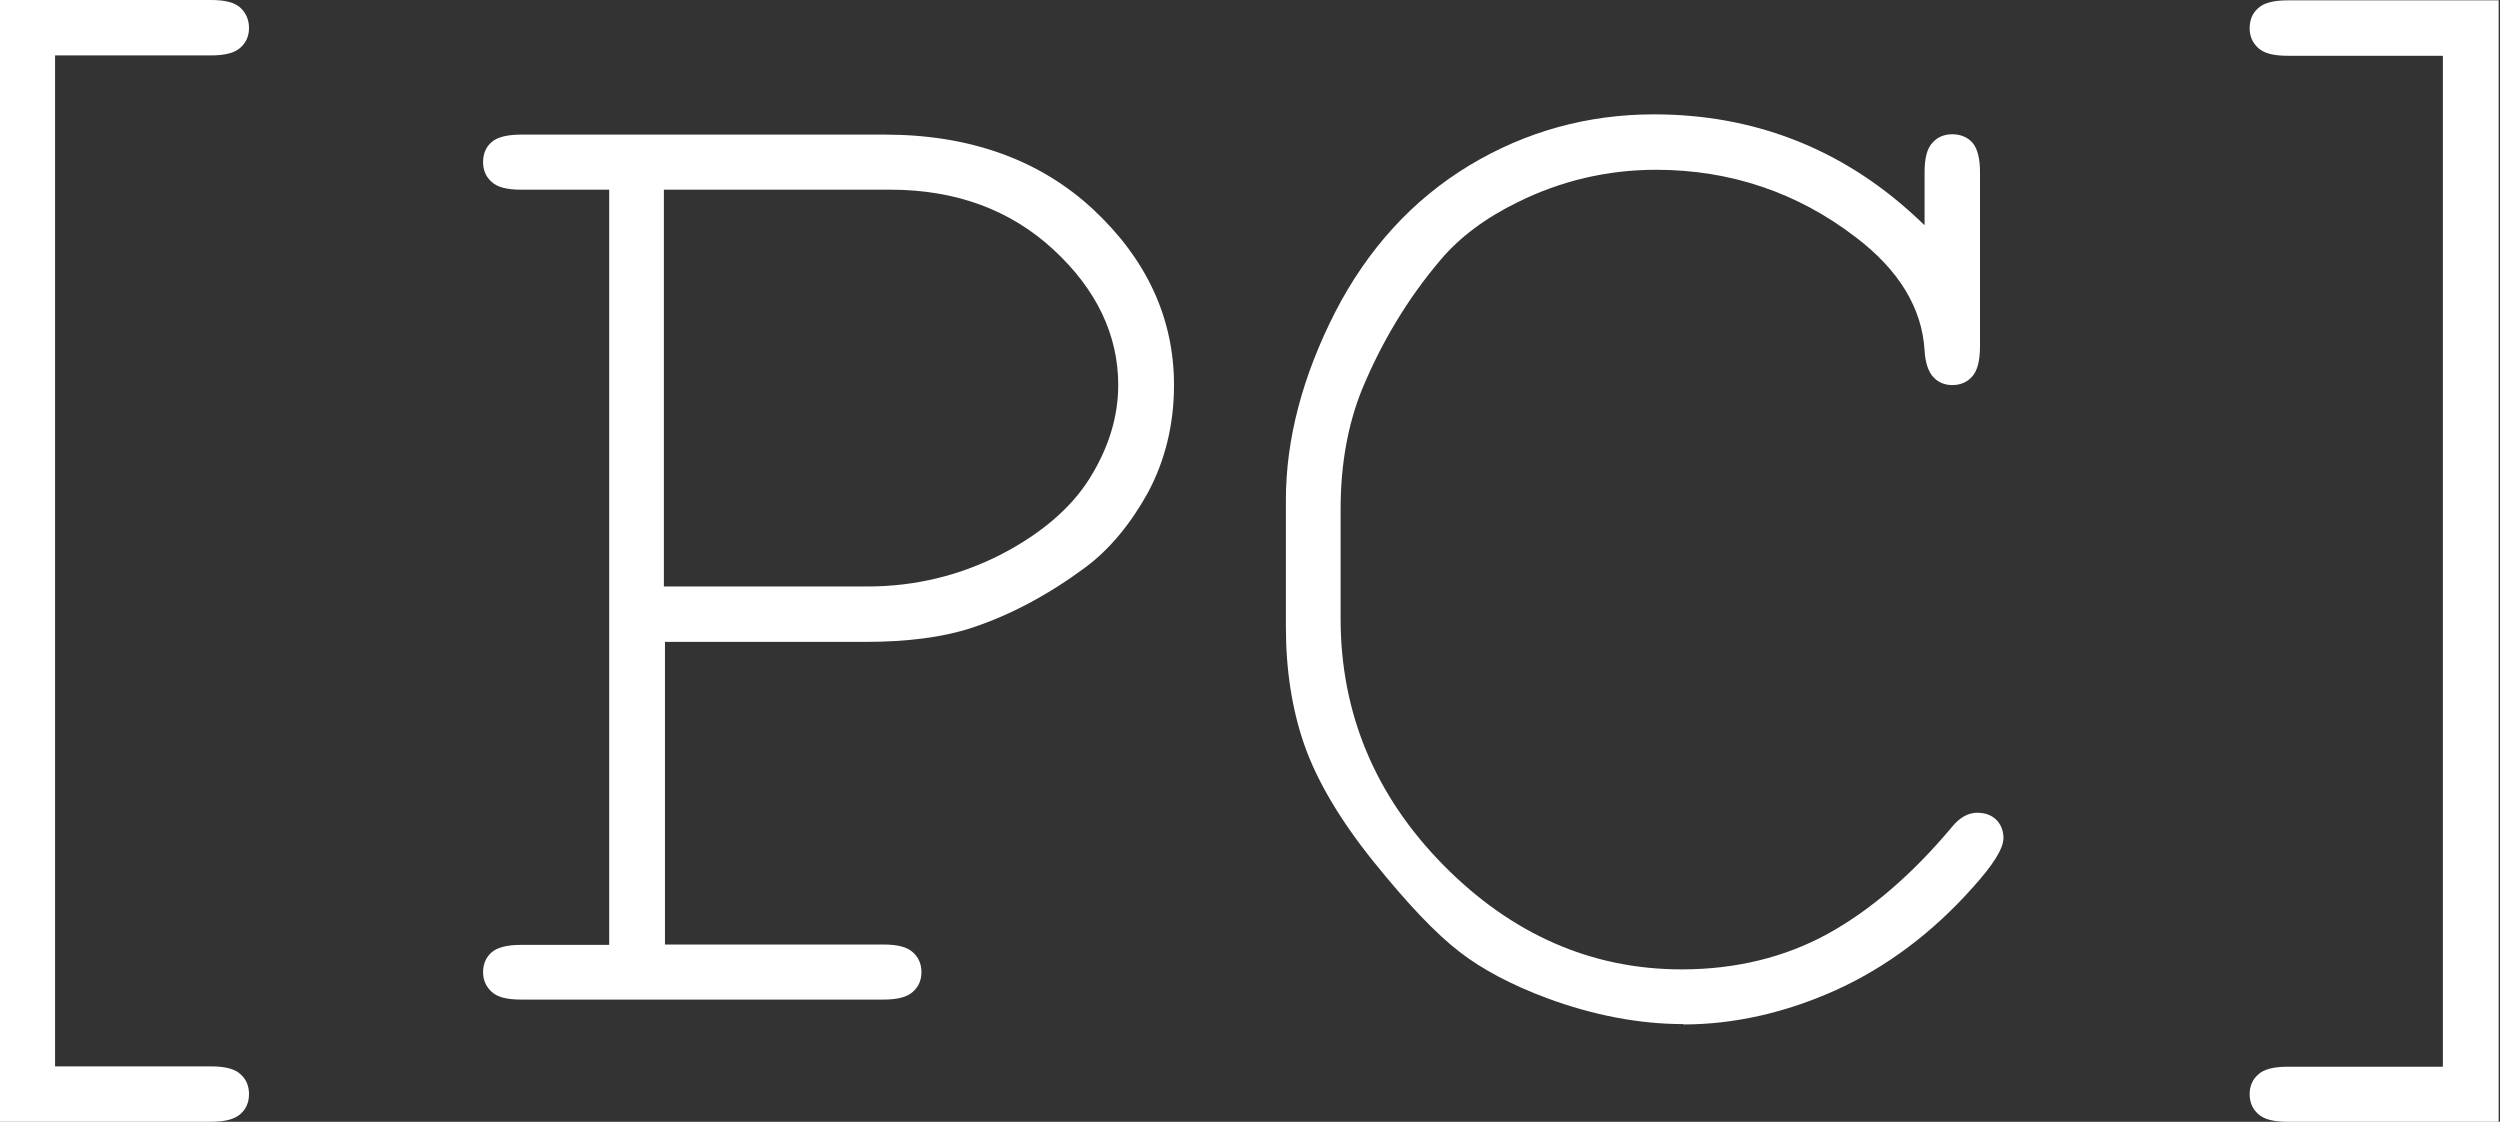
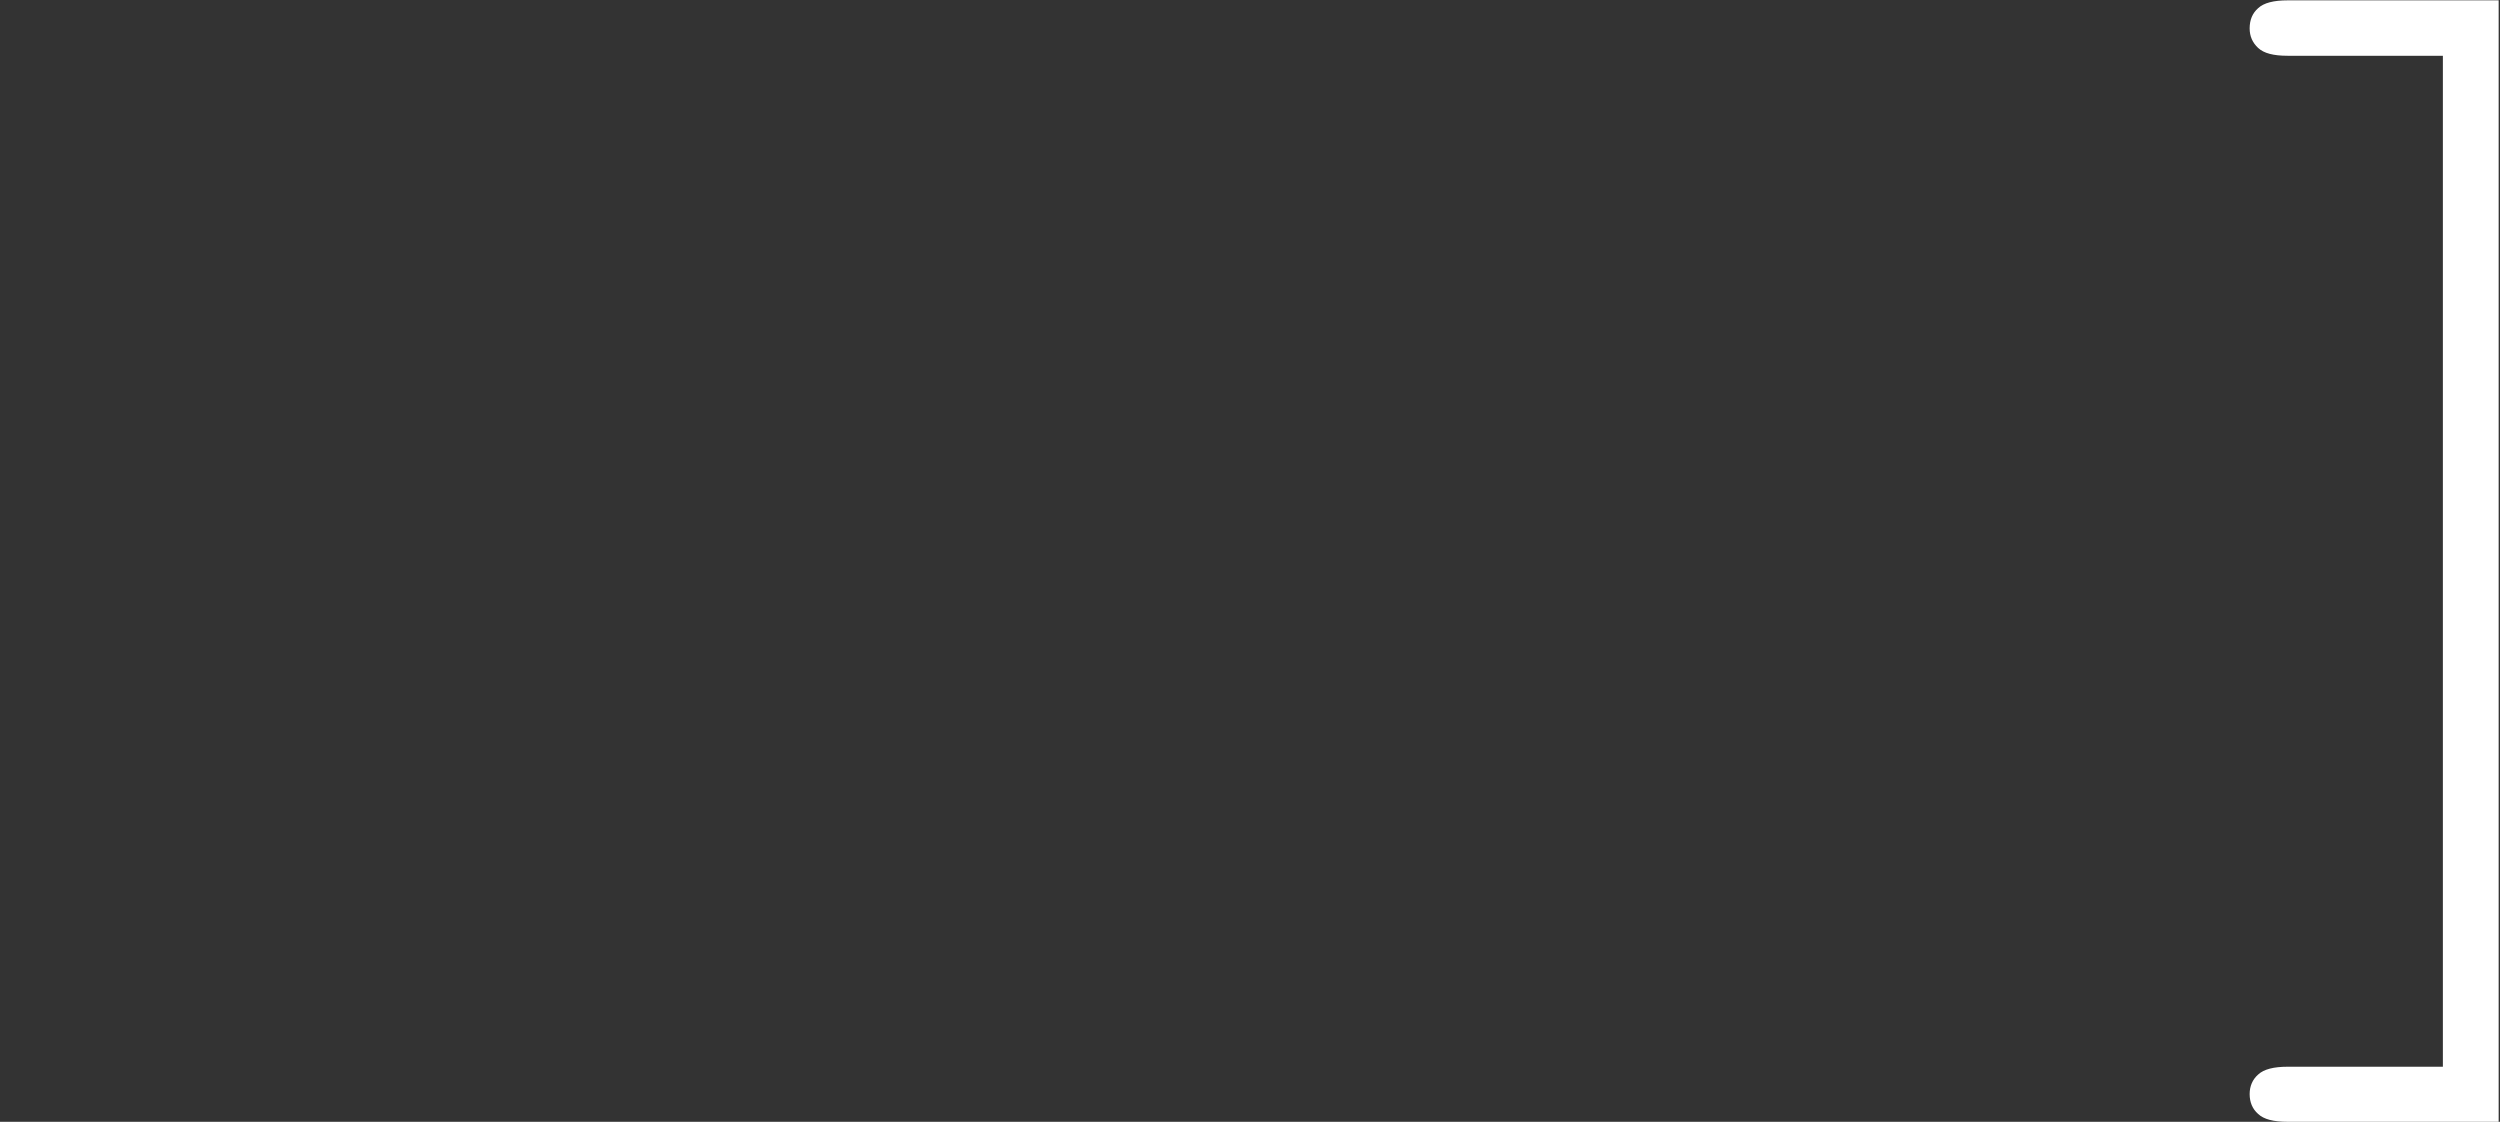
<svg xmlns="http://www.w3.org/2000/svg" width="78" height="35" viewBox="0 0 78 35" fill="none">
  <rect x="0" y="0" width="78" height="35" fill="#333333" stroke="none" />
-   <path d="M0 35V0H6.583C7.027 0 7.326 0.078 7.503 0.244C7.68 0.41 7.769 0.621 7.769 0.876C7.769 1.119 7.68 1.33 7.503 1.485C7.326 1.651 7.016 1.729 6.583 1.729H1.718V33.271H6.583C7.027 33.271 7.326 33.349 7.503 33.515C7.68 33.67 7.769 33.881 7.769 34.136C7.769 34.39 7.68 34.601 7.503 34.756C7.315 34.922 7.016 35 6.583 35H0Z" fill="white" />
-   <path d="M16.258 31.187C15.815 31.187 15.516 31.11 15.338 30.943C15.161 30.777 15.072 30.578 15.072 30.334C15.072 30.079 15.161 29.868 15.338 29.713C15.516 29.558 15.826 29.48 16.258 29.48H19.007V5.918H16.258C15.815 5.918 15.516 5.84 15.338 5.674C15.161 5.519 15.072 5.308 15.072 5.054C15.072 4.799 15.161 4.588 15.338 4.433C15.516 4.278 15.826 4.2 16.258 4.2H27.618C30.256 4.2 32.45 4.987 34.113 6.539C35.775 8.09 36.629 9.93 36.629 12.014C36.629 13.244 36.352 14.363 35.82 15.361C35.276 16.347 34.623 17.134 33.869 17.699C32.716 18.553 31.519 19.195 30.3 19.594C29.414 19.883 28.305 20.027 26.986 20.027H20.747V29.469H27.563C28.006 29.469 28.305 29.547 28.483 29.713C28.66 29.868 28.749 30.079 28.749 30.334C28.749 30.578 28.66 30.788 28.483 30.943C28.305 31.11 27.995 31.187 27.563 31.187H16.258ZM20.725 18.298H27.075C28.527 18.298 29.912 17.965 31.187 17.322C32.461 16.669 33.415 15.86 34.002 14.917C34.589 13.975 34.889 13 34.889 12.014C34.889 10.451 34.212 9.032 32.871 7.791C31.53 6.55 29.824 5.918 27.784 5.918H20.713V18.298H20.725Z" fill="white" />
-   <path d="M52.533 31.952C51.137 31.952 49.707 31.675 48.266 31.143C47.169 30.733 46.238 30.245 45.529 29.691C44.808 29.137 43.91 28.195 42.858 26.887C41.805 25.579 41.084 24.349 40.696 23.241C40.309 22.132 40.12 20.891 40.12 19.572V15.593C40.12 13.698 40.641 11.736 41.65 9.753C42.669 7.769 44.077 6.228 45.839 5.164C47.601 4.1 49.541 3.568 51.602 3.568C54.716 3.568 57.443 4.632 59.715 6.716L60.047 7.026V5.375C60.047 4.932 60.125 4.632 60.291 4.455C60.446 4.278 60.657 4.189 60.912 4.189C61.167 4.189 61.388 4.278 61.544 4.455C61.699 4.643 61.776 4.943 61.776 5.375V10.794C61.776 11.249 61.699 11.559 61.532 11.748C61.377 11.925 61.167 12.014 60.912 12.014C60.679 12.014 60.48 11.936 60.324 11.77C60.169 11.604 60.069 11.326 60.047 10.938C59.97 9.609 59.238 8.412 57.886 7.392C56.08 6.007 53.985 5.297 51.669 5.297C50.15 5.297 48.698 5.641 47.357 6.306C46.36 6.793 45.551 7.392 44.952 8.101C43.922 9.309 43.101 10.684 42.492 12.158C42.049 13.255 41.827 14.507 41.827 15.882V19.306C41.827 22.243 42.902 24.826 45.03 26.987C47.158 29.148 49.651 30.245 52.467 30.245C54.151 30.245 55.692 29.868 57.022 29.137C58.352 28.405 59.659 27.286 60.901 25.801C61.145 25.502 61.41 25.358 61.688 25.358C61.943 25.358 62.142 25.435 62.286 25.579C62.43 25.723 62.508 25.923 62.508 26.144C62.508 26.477 62.186 26.987 61.544 27.696C60.291 29.104 58.85 30.179 57.288 30.888C55.714 31.597 54.107 31.963 52.511 31.963L52.533 31.952Z" fill="white" />
  <path d="M71.374 35C70.931 35 70.632 34.922 70.454 34.756C70.277 34.601 70.189 34.39 70.189 34.135C70.189 33.891 70.277 33.681 70.454 33.526C70.632 33.359 70.942 33.282 71.374 33.282H76.218V1.74H71.374C70.931 1.74 70.632 1.662 70.454 1.496C70.277 1.33 70.189 1.13 70.189 0.886C70.189 0.62 70.277 0.41 70.454 0.255C70.632 0.088 70.942 0.011 71.374 0.011H77.958V35H71.374Z" fill="white" />
</svg>